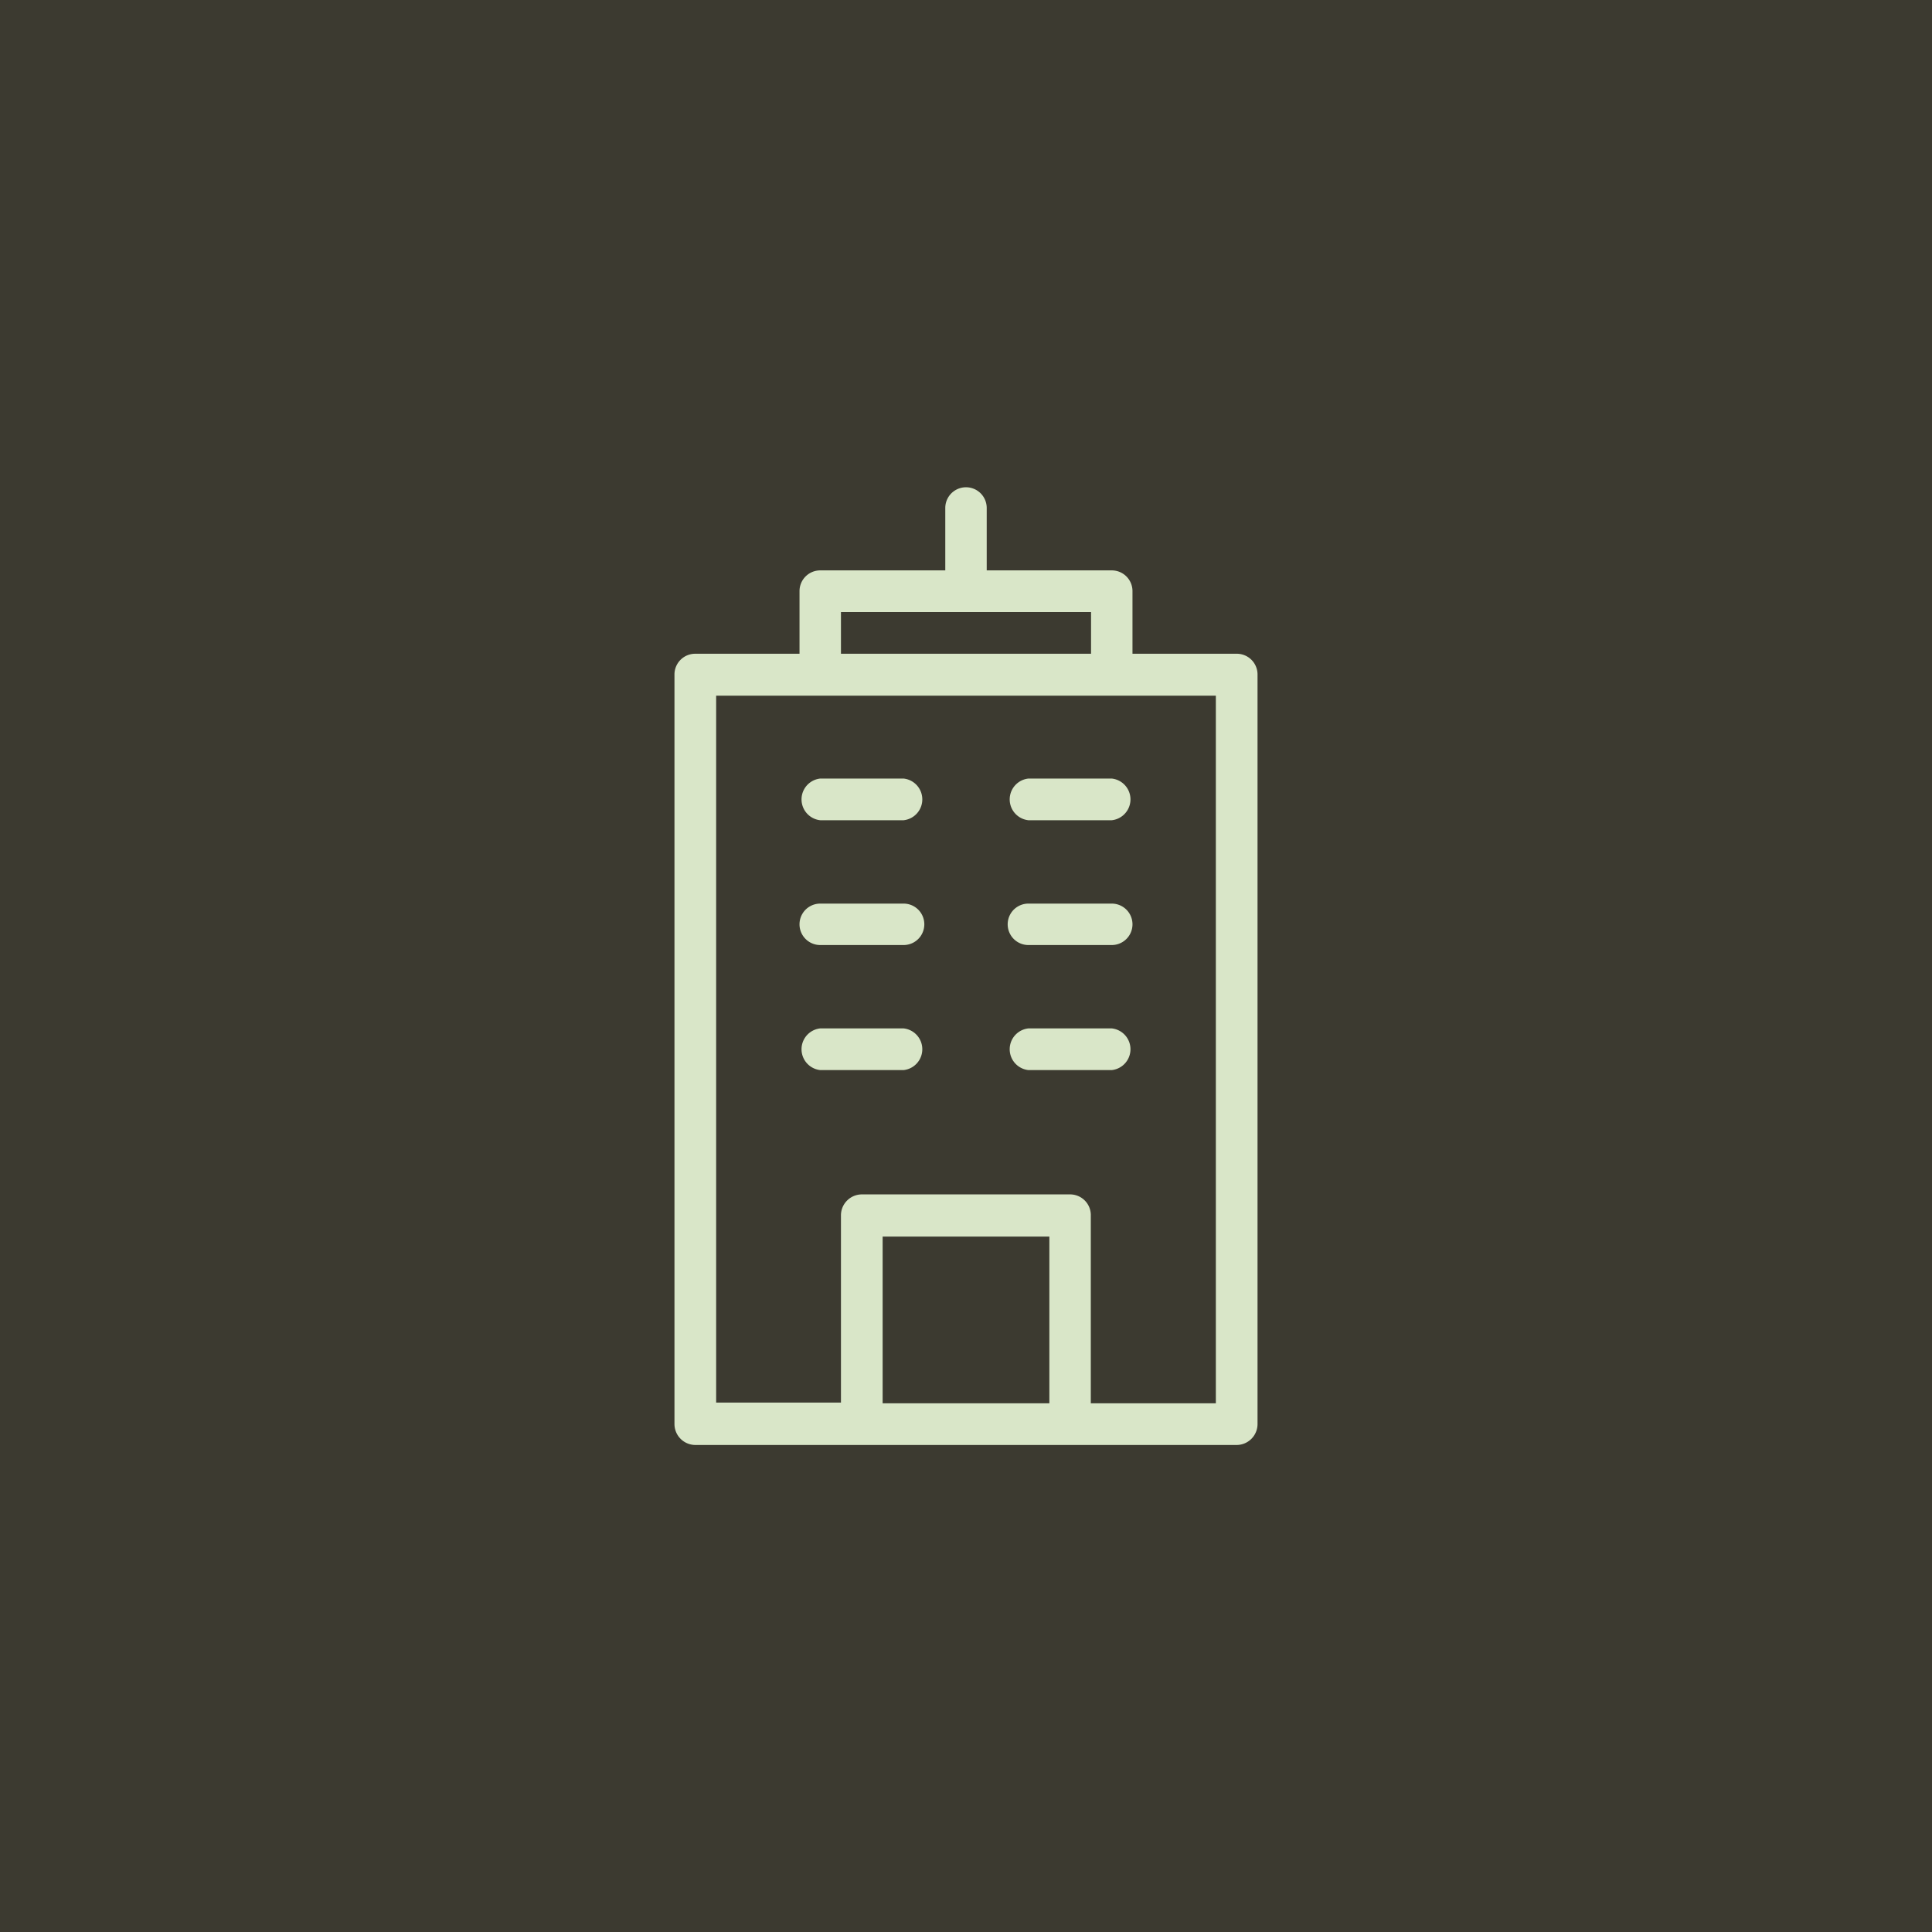
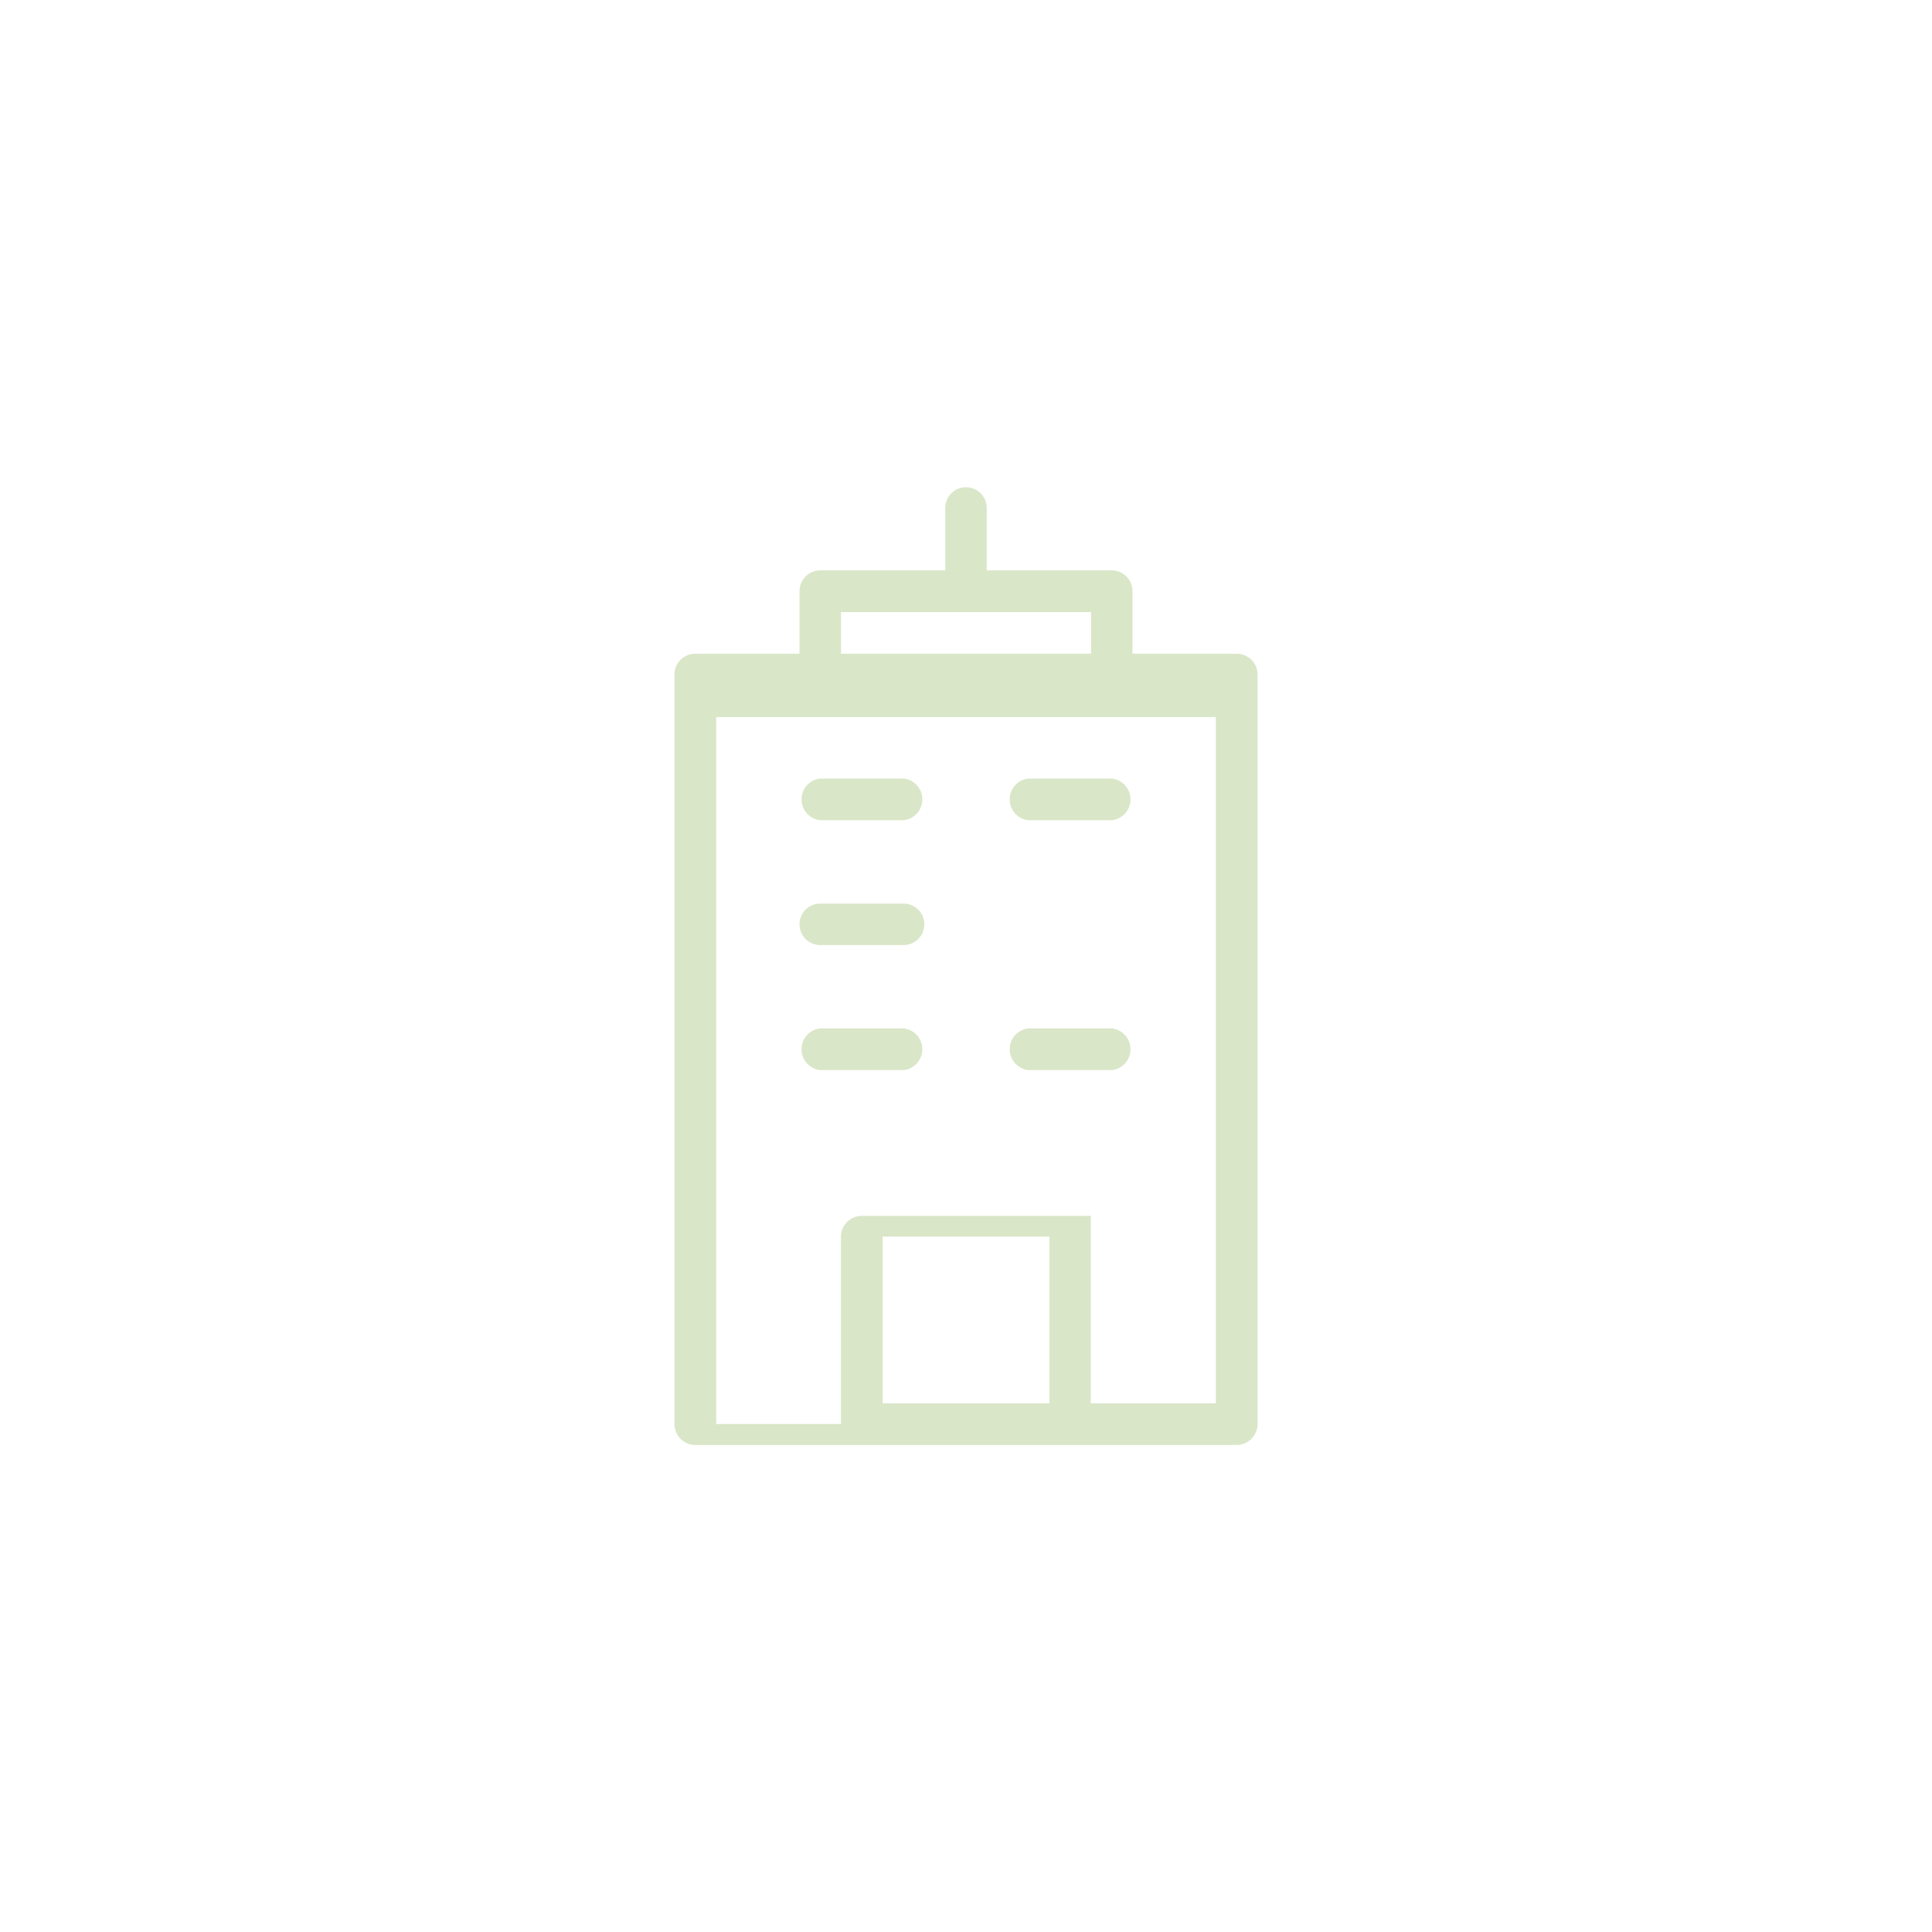
<svg xmlns="http://www.w3.org/2000/svg" id="Layer_1" data-name="Layer 1" width="79.26" height="79.26" viewBox="0 0 79.26 79.26">
  <defs>
    <style> .cls-1 { fill: #3c3a30; } .cls-2 { fill: #d9e6c8; } </style>
  </defs>
-   <rect class="cls-1" width="79.26" height="79.26" />
  <g>
-     <path class="cls-2" d="M49.88,57.57H44.75V49.88A.85.85,0,0,0,43.9,49H35.36a.86.86,0,0,0-.86.85v7.69H29.38v-29h20.5ZM36.21,50.73h6.84v6.84H36.21ZM34.5,25.11H44.76v1.71H34.5Zm16.23,1.71H46.46V24.25a.85.85,0,0,0-.85-.85H40.48V20.84a.85.85,0,1,0-1.7,0V23.4H33.65a.85.85,0,0,0-.85.85v2.57H28.52a.85.85,0,0,0-.85.85V58.42a.86.86,0,0,0,.85.86H50.73a.86.86,0,0,0,.86-.86V27.67a.85.85,0,0,0-.86-.85" />
+     <path class="cls-2" d="M49.88,57.57H44.75V49.88H35.36a.86.86,0,0,0-.86.85v7.69H29.38v-29h20.5ZM36.21,50.73h6.84v6.84H36.21ZM34.5,25.11H44.76v1.71H34.5Zm16.23,1.71H46.46V24.25a.85.85,0,0,0-.85-.85H40.48V20.84a.85.85,0,1,0-1.7,0V23.4H33.65a.85.85,0,0,0-.85.85v2.57H28.52a.85.85,0,0,0-.85.85V58.42a.86.86,0,0,0,.85.86H50.73a.86.86,0,0,0,.86-.86V27.67a.85.85,0,0,0-.86-.85" />
    <path class="cls-2" d="M37.07,31.94H33.65a.86.86,0,0,0,0,1.71h3.42a.86.86,0,0,0,0-1.71" />
    <path class="cls-2" d="M42.19,31.94a.86.86,0,0,0,0,1.71h3.42a.86.86,0,0,0,0-1.71Z" />
    <path class="cls-2" d="M37.07,37.07H33.65a.85.85,0,1,0,0,1.7h3.42a.85.85,0,1,0,0-1.7" />
-     <path class="cls-2" d="M45.61,37.07H42.19a.85.85,0,0,0,0,1.7h3.42a.85.85,0,0,0,0-1.7" />
    <path class="cls-2" d="M37.07,42.19H33.65a.86.86,0,0,0,0,1.71h3.42a.86.86,0,0,0,0-1.71" />
    <path class="cls-2" d="M45.61,42.19H42.19a.86.86,0,0,0,0,1.71h3.42a.86.86,0,0,0,0-1.71" />
  </g>
</svg>